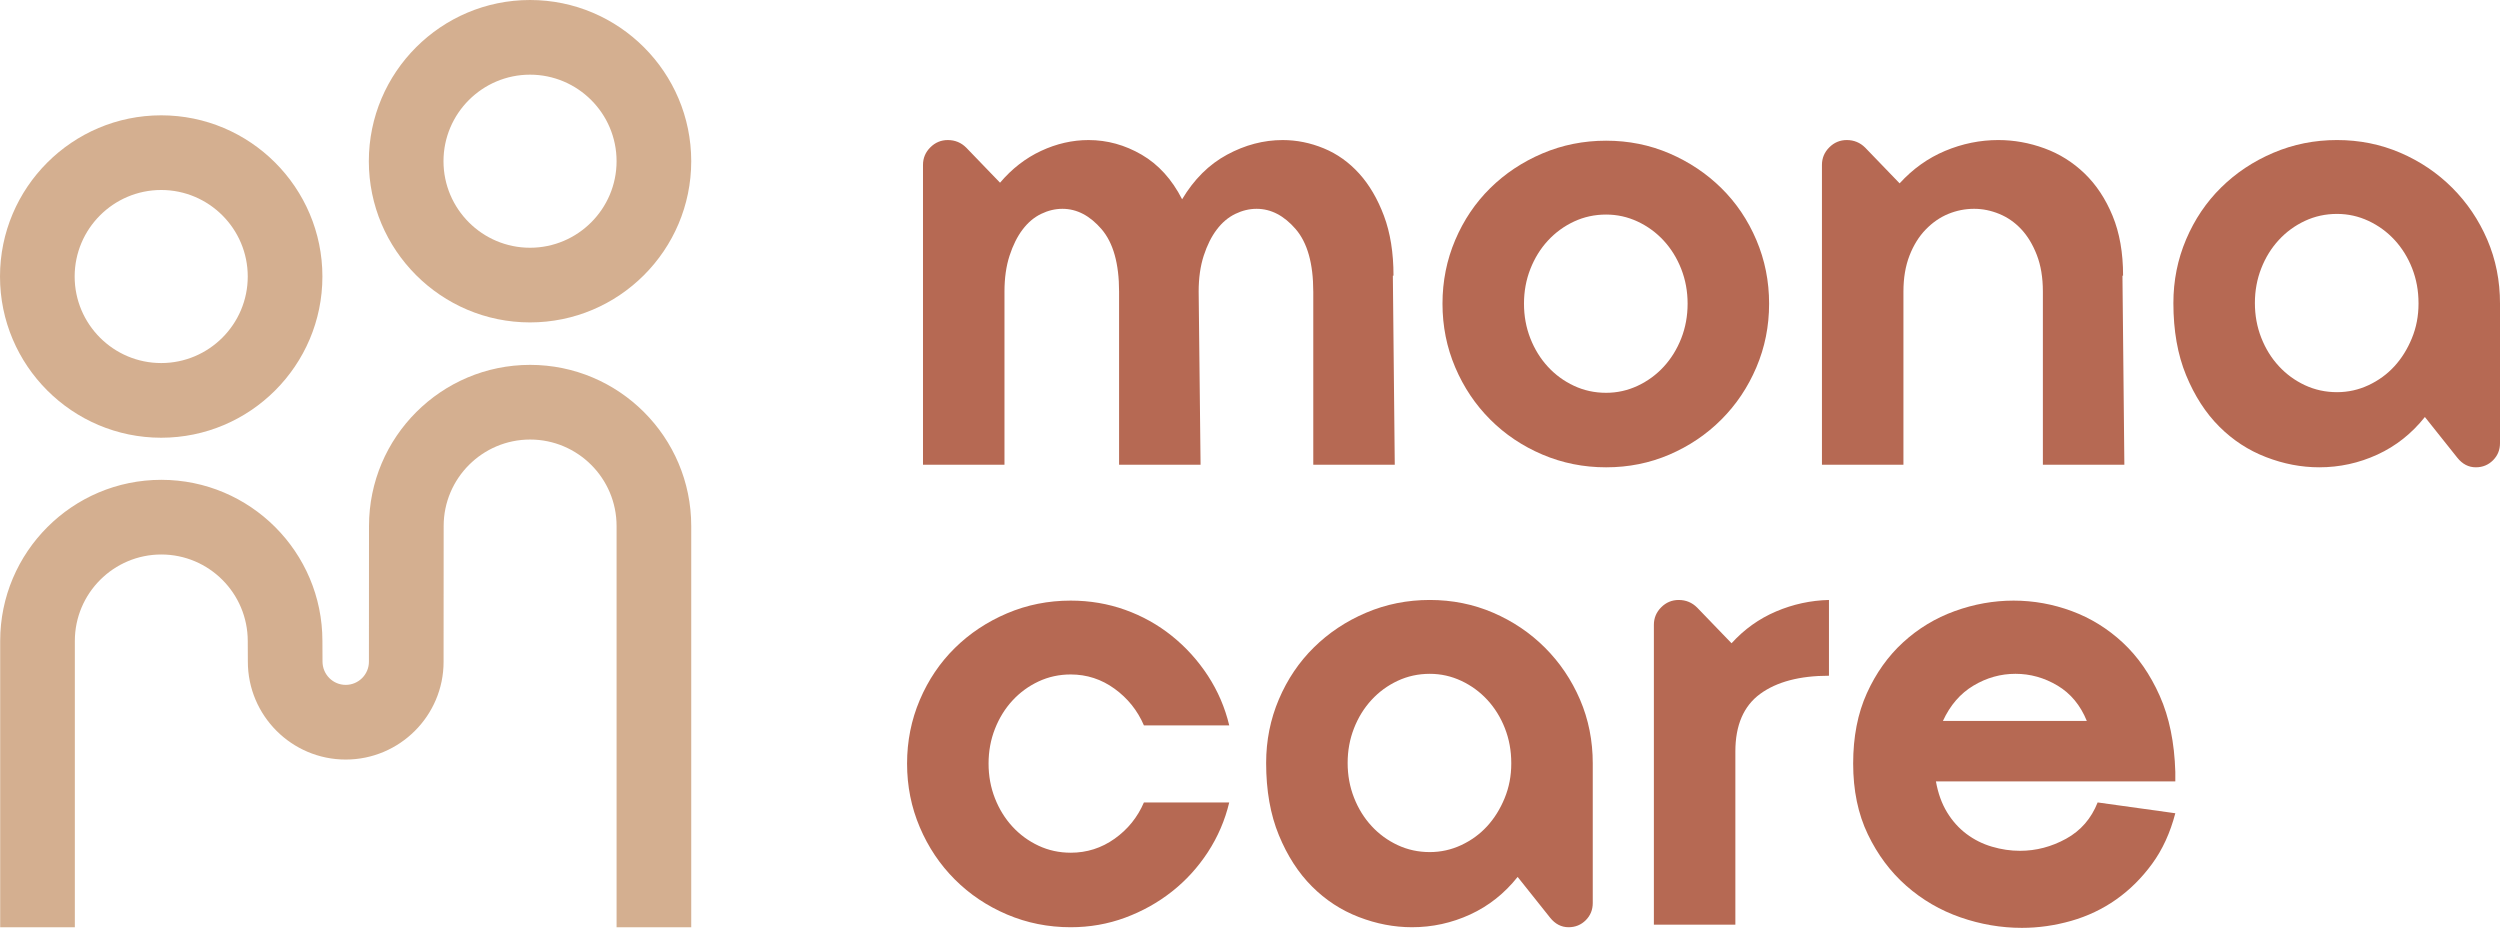
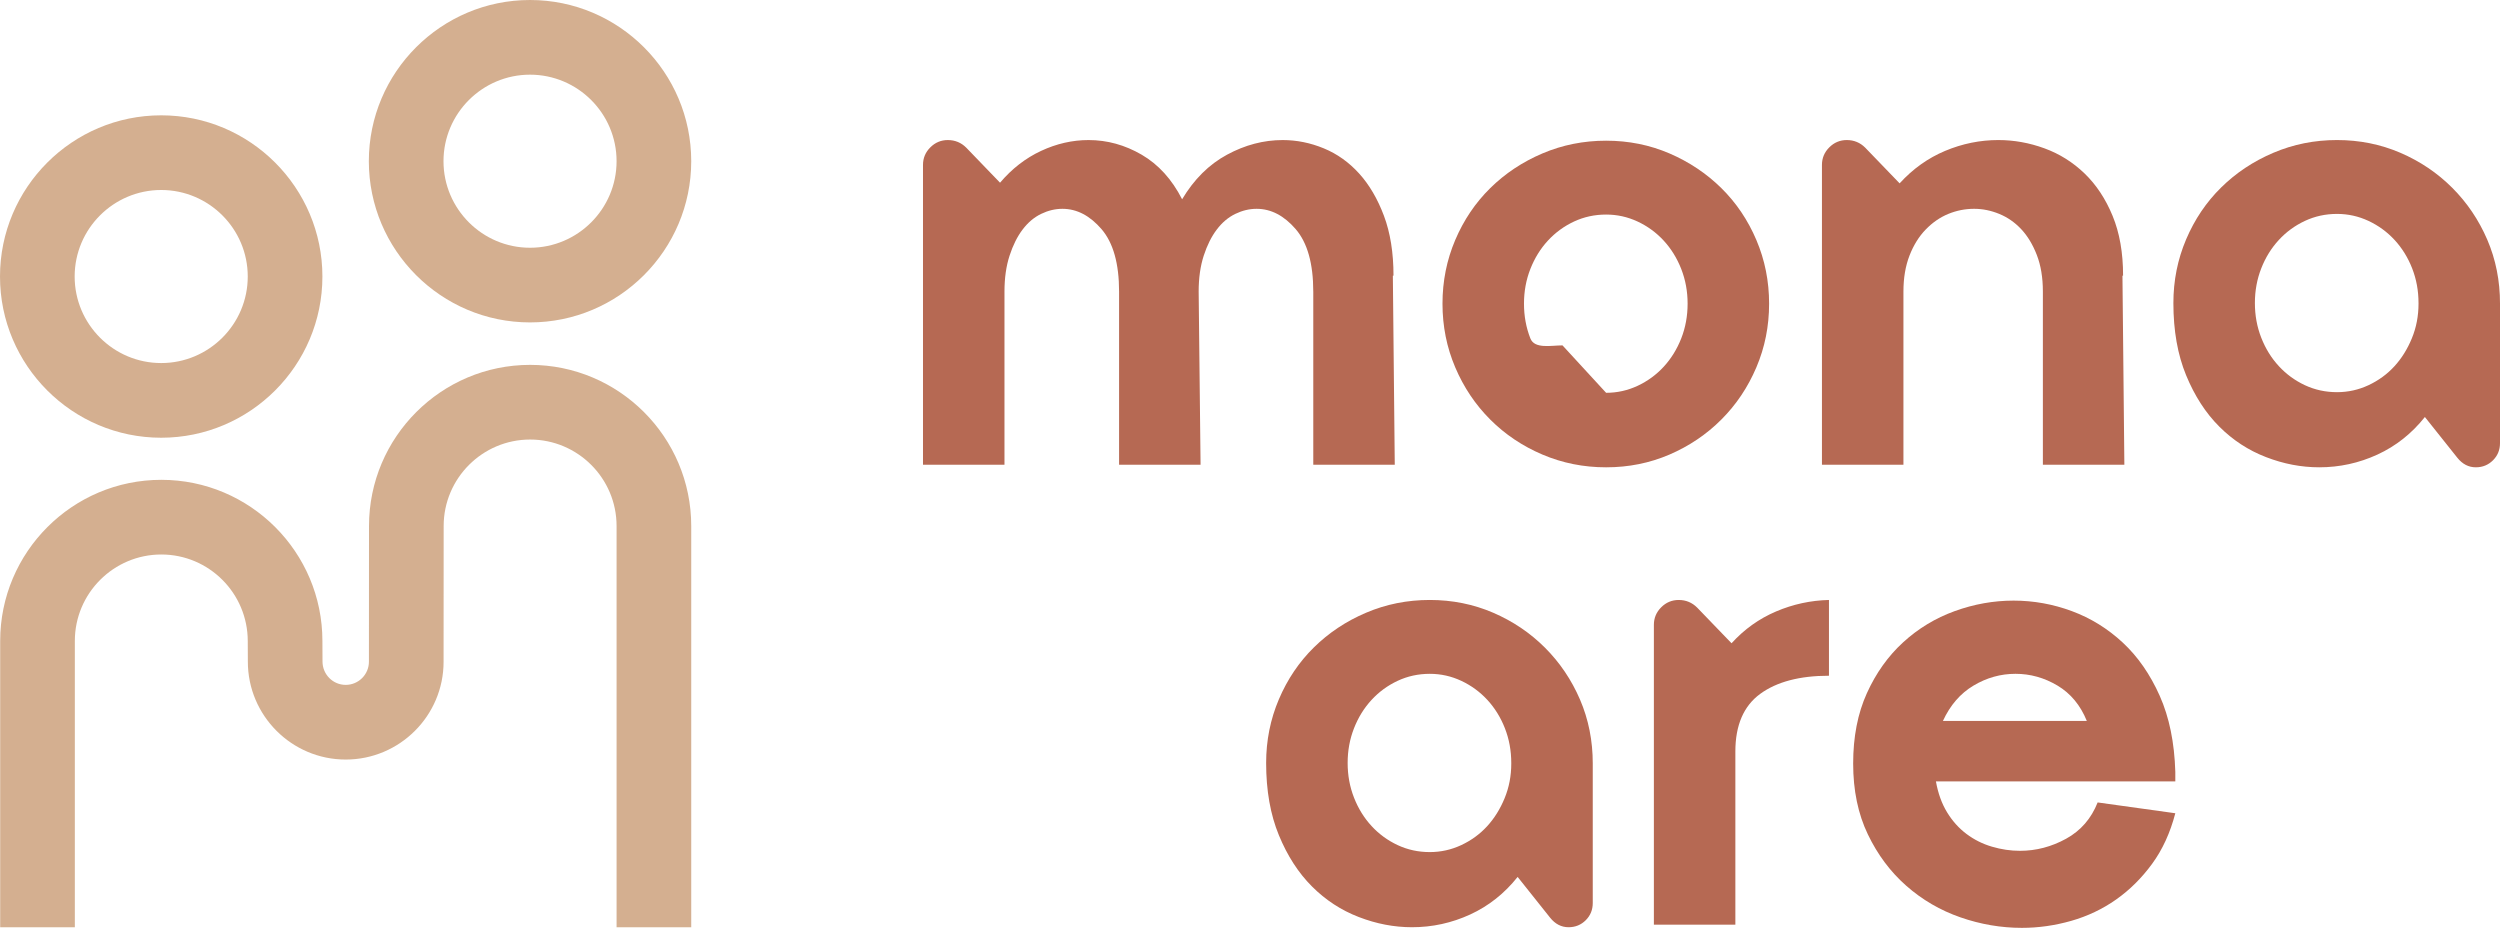
<svg xmlns="http://www.w3.org/2000/svg" id="Laag_2" viewBox="0 0 1000 371.141">
  <g id="Components">
    <g id="a9a4f876-16b4-42b0-bd86-c867b690bc2f_1">
      <path d="M525.307,116.631c0-11.201-2.339-19.52-7.006-24.955-4.672-5.43-9.889-8.15-15.66-8.15-2.889,0-5.732.679-8.531,2.036-2.799,1.363-5.267,3.438-7.387,6.243-2.126,2.799-3.865,6.282-5.222,10.438-1.357,4.162-2.036,8.958-2.036,14.387l.763,69.272h-32.594v-69.272c0-11.201-2.339-19.52-7.006-24.955-4.672-5.43-9.889-8.15-15.66-8.15-2.889,0-5.732.679-8.531,2.036-2.799,1.363-5.267,3.438-7.387,6.243-2.12,2.799-3.865,6.282-5.216,10.438-1.363,4.162-2.042,8.958-2.042,14.387v69.272h-32.594v-119.949c0-2.715.976-5.048,2.928-7,1.952-1.952,4.285-2.933,7-2.933,2.889,0,5.351,1.021,7.387,3.057l13.501,14.006c4.751-5.598,10.225-9.844,16.423-12.732,6.198-2.883,12.519-4.33,18.975-4.33,7.466,0,14.556,1.958,21.264,5.861,6.703,3.904,12.093,9.85,16.171,17.826,4.751-7.976,10.736-13.922,17.954-17.826,7.213-3.904,14.64-5.861,22.279-5.861,5.603,0,11.078,1.111,16.429,3.315,5.345,2.204,10.057,5.559,14.135,10.057,4.072,4.498,7.387,10.147,9.934,16.934,2.546,6.793,3.82,14.774,3.82,23.939h-.258l.763,75.638h-32.594v-69.272Z" style="fill:#b66953;" />
-       <path d="M642.446,56.277c8.997,0,17.444,1.7,25.342,5.093,7.892,3.399,14.808,8.021,20.753,13.877,5.94,5.861,10.612,12.777,14.006,20.759,3.399,7.982,5.093,16.468,5.093,25.465,0,9.002-1.694,17.489-5.093,25.465-3.393,7.982-8.066,14.943-14.006,20.883-5.946,5.946-12.861,10.612-20.753,14.011-7.897,3.393-16.345,5.093-25.342,5.093s-17.489-1.7-25.465-5.093c-7.982-3.399-14.943-8.066-20.883-14.011-5.946-5.94-10.612-12.901-14.006-20.883-3.399-7.976-5.093-16.462-5.093-25.465,0-8.997,1.694-17.483,5.093-25.465,3.393-7.982,8.06-14.898,14.006-20.759,5.94-5.856,12.901-10.478,20.883-13.877,7.976-3.393,16.468-5.093,25.465-5.093ZM642.446,157.122c4.414,0,8.616-.931,12.609-2.799,3.988-1.868,7.466-4.414,10.438-7.639,2.967-3.225,5.306-7.006,7.006-11.33,1.694-4.33,2.546-8.958,2.546-13.882s-.853-9.552-2.546-13.877c-1.7-4.33-4.038-8.111-7.006-11.336-2.973-3.22-6.45-5.772-10.438-7.639-3.994-1.868-8.195-2.799-12.609-2.799-4.583,0-8.873.931-12.861,2.799-3.988,1.868-7.471,4.42-10.438,7.639-2.973,3.225-5.306,7.006-7.006,11.336-1.7,4.325-2.546,8.952-2.546,13.877s.847,9.552,2.546,13.882c1.7,4.325,4.033,8.105,7.006,11.33,2.967,3.225,6.45,5.772,10.438,7.639s8.279,2.799,12.861,2.799Z" style="fill:#b66953;" />
+       <path d="M642.446,56.277c8.997,0,17.444,1.7,25.342,5.093,7.892,3.399,14.808,8.021,20.753,13.877,5.94,5.861,10.612,12.777,14.006,20.759,3.399,7.982,5.093,16.468,5.093,25.465,0,9.002-1.694,17.489-5.093,25.465-3.393,7.982-8.066,14.943-14.006,20.883-5.946,5.946-12.861,10.612-20.753,14.011-7.897,3.393-16.345,5.093-25.342,5.093s-17.489-1.7-25.465-5.093c-7.982-3.399-14.943-8.066-20.883-14.011-5.946-5.94-10.612-12.901-14.006-20.883-3.399-7.976-5.093-16.462-5.093-25.465,0-8.997,1.694-17.483,5.093-25.465,3.393-7.982,8.06-14.898,14.006-20.759,5.94-5.856,12.901-10.478,20.883-13.877,7.976-3.393,16.468-5.093,25.465-5.093ZM642.446,157.122c4.414,0,8.616-.931,12.609-2.799,3.988-1.868,7.466-4.414,10.438-7.639,2.967-3.225,5.306-7.006,7.006-11.33,1.694-4.33,2.546-8.958,2.546-13.882s-.853-9.552-2.546-13.877c-1.7-4.33-4.038-8.111-7.006-11.336-2.973-3.22-6.45-5.772-10.438-7.639-3.994-1.868-8.195-2.799-12.609-2.799-4.583,0-8.873.931-12.861,2.799-3.988,1.868-7.471,4.42-10.438,7.639-2.973,3.225-5.306,7.006-7.006,11.336-1.7,4.325-2.546,8.952-2.546,13.877s.847,9.552,2.546,13.882s8.279,2.799,12.861,2.799Z" style="fill:#b66953;" />
      <path d="M817.151,116.631h.252-.252c0-5.598-.808-10.478-2.423-14.64-1.615-4.162-3.691-7.6-6.237-10.315-2.546-2.715-5.474-4.751-8.789-6.114-3.309-1.357-6.663-2.036-10.057-2.036-3.567,0-7.006.679-10.315,2.036-3.309,1.363-6.327,3.438-9.042,6.243-2.715,2.799-4.88,6.282-6.49,10.438-1.615,4.162-2.423,8.958-2.423,14.387v69.272h-32.594v-119.949c0-2.715.976-5.048,2.928-7,1.952-1.952,4.285-2.933,7-2.933,2.889,0,5.351,1.021,7.387,3.057l13.753,14.264c5.261-5.772,11.33-10.102,18.207-12.991,6.877-2.883,13.966-4.33,21.264-4.33,6.282,0,12.435,1.111,18.465,3.315,6.024,2.204,11.375,5.559,16.047,10.057,4.667,4.498,8.402,10.147,11.201,16.934,2.804,6.793,4.201,14.774,4.201,23.939h-.252l.763,75.638h-32.594v-69.272Z" style="fill:#b66953;" />
      <path d="M1000,121.471v55.771c0,2.72-.931,5.009-2.799,6.877-1.873,1.868-4.162,2.804-6.877,2.804-2.889,0-5.351-1.273-7.387-3.82l-12.985-16.3c-5.267,6.619-11.588,11.627-18.975,15.027-7.387,3.393-15.15,5.093-23.3,5.093-7.135,0-14.225-1.357-21.264-4.078-7.051-2.715-13.288-6.787-18.717-12.222-5.441-5.435-9.85-12.267-13.243-20.501-3.399-8.234-5.099-17.865-5.099-28.903,0-8.997,1.7-17.489,5.099-25.471,3.393-7.976,8.06-14.898,14.006-20.753,5.94-5.856,12.901-10.483,20.883-13.877,7.976-3.399,16.462-5.099,25.465-5.099,8.997,0,17.444,1.7,25.342,5.099,7.892,3.393,14.808,8.066,20.753,14.006,5.94,5.946,10.607,12.861,14.006,20.753,3.393,7.897,5.093,16.429,5.093,25.594ZM967.406,121.219c0-4.925-.853-9.552-2.546-13.882-1.7-4.33-4.038-8.105-7.006-11.33-2.973-3.225-6.456-5.772-10.438-7.639-3.994-1.868-8.195-2.804-12.609-2.804-4.583,0-8.873.937-12.861,2.804-3.988,1.868-7.471,4.414-10.438,7.639-2.973,3.225-5.312,7-7.006,11.33-1.7,4.33-2.546,8.958-2.546,13.882s.847,9.547,2.546,13.877c1.694,4.33,4.033,8.111,7.006,11.336,2.967,3.225,6.45,5.772,10.438,7.639,3.988,1.868,8.279,2.799,12.861,2.799,4.414,0,8.616-.931,12.609-2.799,3.982-1.868,7.421-4.369,10.309-7.516,2.889-3.135,5.222-6.877,7.006-11.201,1.784-4.33,2.675-8.958,2.675-13.882v-.252Z" style="fill:#b66953;" />
-       <path d="M428.276,341.088c6.45,0,12.312-1.862,17.573-5.598,5.261-3.736,9.171-8.576,11.717-14.516h34.125c-1.7,7.129-4.549,13.748-8.531,19.862-3.994,6.114-8.789,11.375-14.393,15.79-5.603,4.42-11.841,7.897-18.717,10.444-6.877,2.546-14.135,3.82-21.774,3.82-8.997,0-17.489-1.7-25.465-5.093-7.982-3.399-14.943-8.066-20.883-14.011-5.946-5.94-10.612-12.901-14.006-20.883-3.399-7.976-5.093-16.462-5.093-25.465,0-8.997,1.694-17.483,5.093-25.465,3.393-7.982,8.06-14.898,14.006-20.759,5.94-5.856,12.901-10.478,20.883-13.877,7.976-3.393,16.468-5.093,25.465-5.093,7.639,0,14.898,1.234,21.774,3.691,6.877,2.462,13.114,5.946,18.717,10.444,5.603,4.498,10.399,9.805,14.393,15.913,3.982,6.114,6.832,12.738,8.531,19.867h-34.125c-2.546-5.94-6.456-10.825-11.717-14.645-5.261-3.82-11.123-5.727-17.573-5.727-4.583,0-8.873.931-12.861,2.799-3.988,1.868-7.471,4.42-10.438,7.639-2.973,3.225-5.306,7.006-7.006,11.336-1.7,4.325-2.546,8.952-2.546,13.877s.847,9.552,2.546,13.882c1.7,4.325,4.033,8.105,7.006,11.33,2.967,3.225,6.45,5.772,10.438,7.639,3.988,1.868,8.279,2.799,12.861,2.799Z" style="fill:#b66953;" />
      <path d="M637.101,305.437v55.771c0,2.72-.931,5.009-2.799,6.877-1.873,1.868-4.162,2.804-6.877,2.804-2.889,0-5.351-1.273-7.387-3.82l-12.985-16.3c-5.267,6.619-11.588,11.627-18.975,15.027-7.387,3.393-15.15,5.093-23.3,5.093-7.135,0-14.225-1.357-21.264-4.078-7.051-2.715-13.288-6.787-18.717-12.222-5.441-5.435-9.85-12.267-13.243-20.501-3.399-8.234-5.099-17.865-5.099-28.903,0-8.997,1.7-17.489,5.099-25.471,3.393-7.976,8.06-14.898,14.006-20.753,5.94-5.856,12.901-10.483,20.883-13.877,7.976-3.399,16.462-5.099,25.465-5.099,8.997,0,17.444,1.7,25.342,5.099,7.892,3.393,14.808,8.066,20.753,14.006,5.94,5.946,10.607,12.861,14.006,20.753,3.393,7.897,5.093,16.429,5.093,25.594ZM604.506,305.184c0-4.925-.853-9.552-2.546-13.882-1.7-4.33-4.038-8.105-7.006-11.33-2.973-3.225-6.456-5.772-10.438-7.639-3.994-1.868-8.195-2.804-12.609-2.804-4.583,0-8.873.937-12.861,2.804-3.988,1.868-7.471,4.414-10.438,7.639-2.973,3.225-5.312,7-7.006,11.33-1.7,4.33-2.546,8.958-2.546,13.882s.847,9.547,2.546,13.877c1.694,4.33,4.033,8.111,7.006,11.336,2.967,3.225,6.45,5.772,10.438,7.639,3.988,1.868,8.279,2.799,12.861,2.799,4.414,0,8.616-.931,12.609-2.799,3.982-1.868,7.421-4.369,10.309-7.516,2.889-3.135,5.222-6.877,7.006-11.201,1.784-4.33,2.675-8.958,2.675-13.882v-.252Z" style="fill:#b66953;" />
      <path d="M692.619,257.305c5.093-5.603,11.033-9.844,17.826-12.732,6.787-2.889,13.838-4.414,21.14-4.588v30.306c-11.717,0-20.883,2.423-27.507,7.258-6.619,4.841-9.934,12.525-9.934,23.048v69.272h-32.594v-119.949c0-2.715.976-5.048,2.928-7,1.952-1.952,4.285-2.933,7-2.933,2.889,0,5.351,1.021,7.387,3.057l13.753,14.264Z" style="fill:#b66953;" />
      <path d="M774.371,312.566c.847,4.756,2.333,8.873,4.454,12.351,2.126,3.483,4.712,6.366,7.769,8.66,3.057,2.294,6.45,3.994,10.186,5.093,3.736,1.105,7.471,1.655,11.207,1.655,6.45,0,12.609-1.61,18.465-4.835,5.856-3.225,10.057-8.066,12.604-14.516l31.069,4.325c-2.036,7.813-5.132,14.561-9.294,20.249-4.162,5.688-8.958,10.444-14.387,14.264-5.435,3.82-11.42,6.663-17.954,8.531-6.54,1.862-13.114,2.799-19.738,2.799-8.318,0-16.513-1.402-24.573-4.201-8.066-2.804-15.279-7.006-21.645-12.609-6.366-5.598-11.504-12.475-15.408-20.624-3.909-8.15-5.861-17.573-5.861-28.27s1.823-20.075,5.48-28.141c3.646-8.06,8.486-14.853,14.516-20.372,6.024-5.514,12.901-9.681,20.624-12.48,7.724-2.799,15.576-4.201,23.558-4.201,7.976,0,15.745,1.402,23.3,4.201,7.555,2.799,14.348,7.006,20.378,12.604,6.024,5.603,10.949,12.699,14.769,21.27,3.82,8.571,5.895,18.717,6.237,30.429v3.82h-95.752ZM834.724,288.374c-2.546-6.277-6.45-10.988-11.712-14.135-5.267-3.141-10.87-4.712-16.81-4.712-5.946,0-11.543,1.571-16.805,4.712-5.267,3.147-9.339,7.858-12.228,14.135h57.554Z" style="fill:#b66953;" />
      <path d="M276.492,370.909h-29.863v-160.517c0-19.065-15.515-34.577-34.58-34.577s-34.585,15.512-34.585,34.577l-.034,54.34c0,21.525-17.562,39.087-39.145,39.087s-39.145-17.562-39.145-39.148l-.039-8.226c0-19.135-15.515-34.647-34.58-34.647s-34.585,15.512-34.585,34.577v114.534H.073v-114.534c0-35.536,28.909-64.445,64.448-64.445s64.442,28.909,64.442,64.445l.039,8.226c0,5.188,4.168,9.35,9.283,9.35s9.283-4.162,9.283-9.28l.034-54.279c0-35.536,28.909-64.445,64.448-64.445s64.442,28.909,64.442,64.445v160.517Z" style="fill:#d4af90;" />
      <path d="M212.011,128.966c-35.556,0-64.476-28.929-64.476-64.484S176.455,0,212.011,0s64.481,28.926,64.481,64.481-28.926,64.484-64.481,64.484ZM212.011,29.868c-19.082,0-34.613,15.526-34.613,34.613s15.531,34.616,34.613,34.616,34.619-15.529,34.619-34.616-15.531-34.613-34.619-34.613Z" style="fill:#d4af90;" />
      <path d="M64.481,175.092C28.926,175.092,0,146.166,0,110.61S28.926,46.129,64.481,46.129s64.481,28.926,64.481,64.481-28.926,64.481-64.481,64.481ZM64.481,75.997c-19.088,0-34.619,15.526-34.619,34.613s15.531,34.613,34.619,34.613,34.619-15.526,34.619-34.613-15.531-34.613-34.619-34.613Z" style="fill:#d4af90;" />
    </g>
  </g>
</svg>